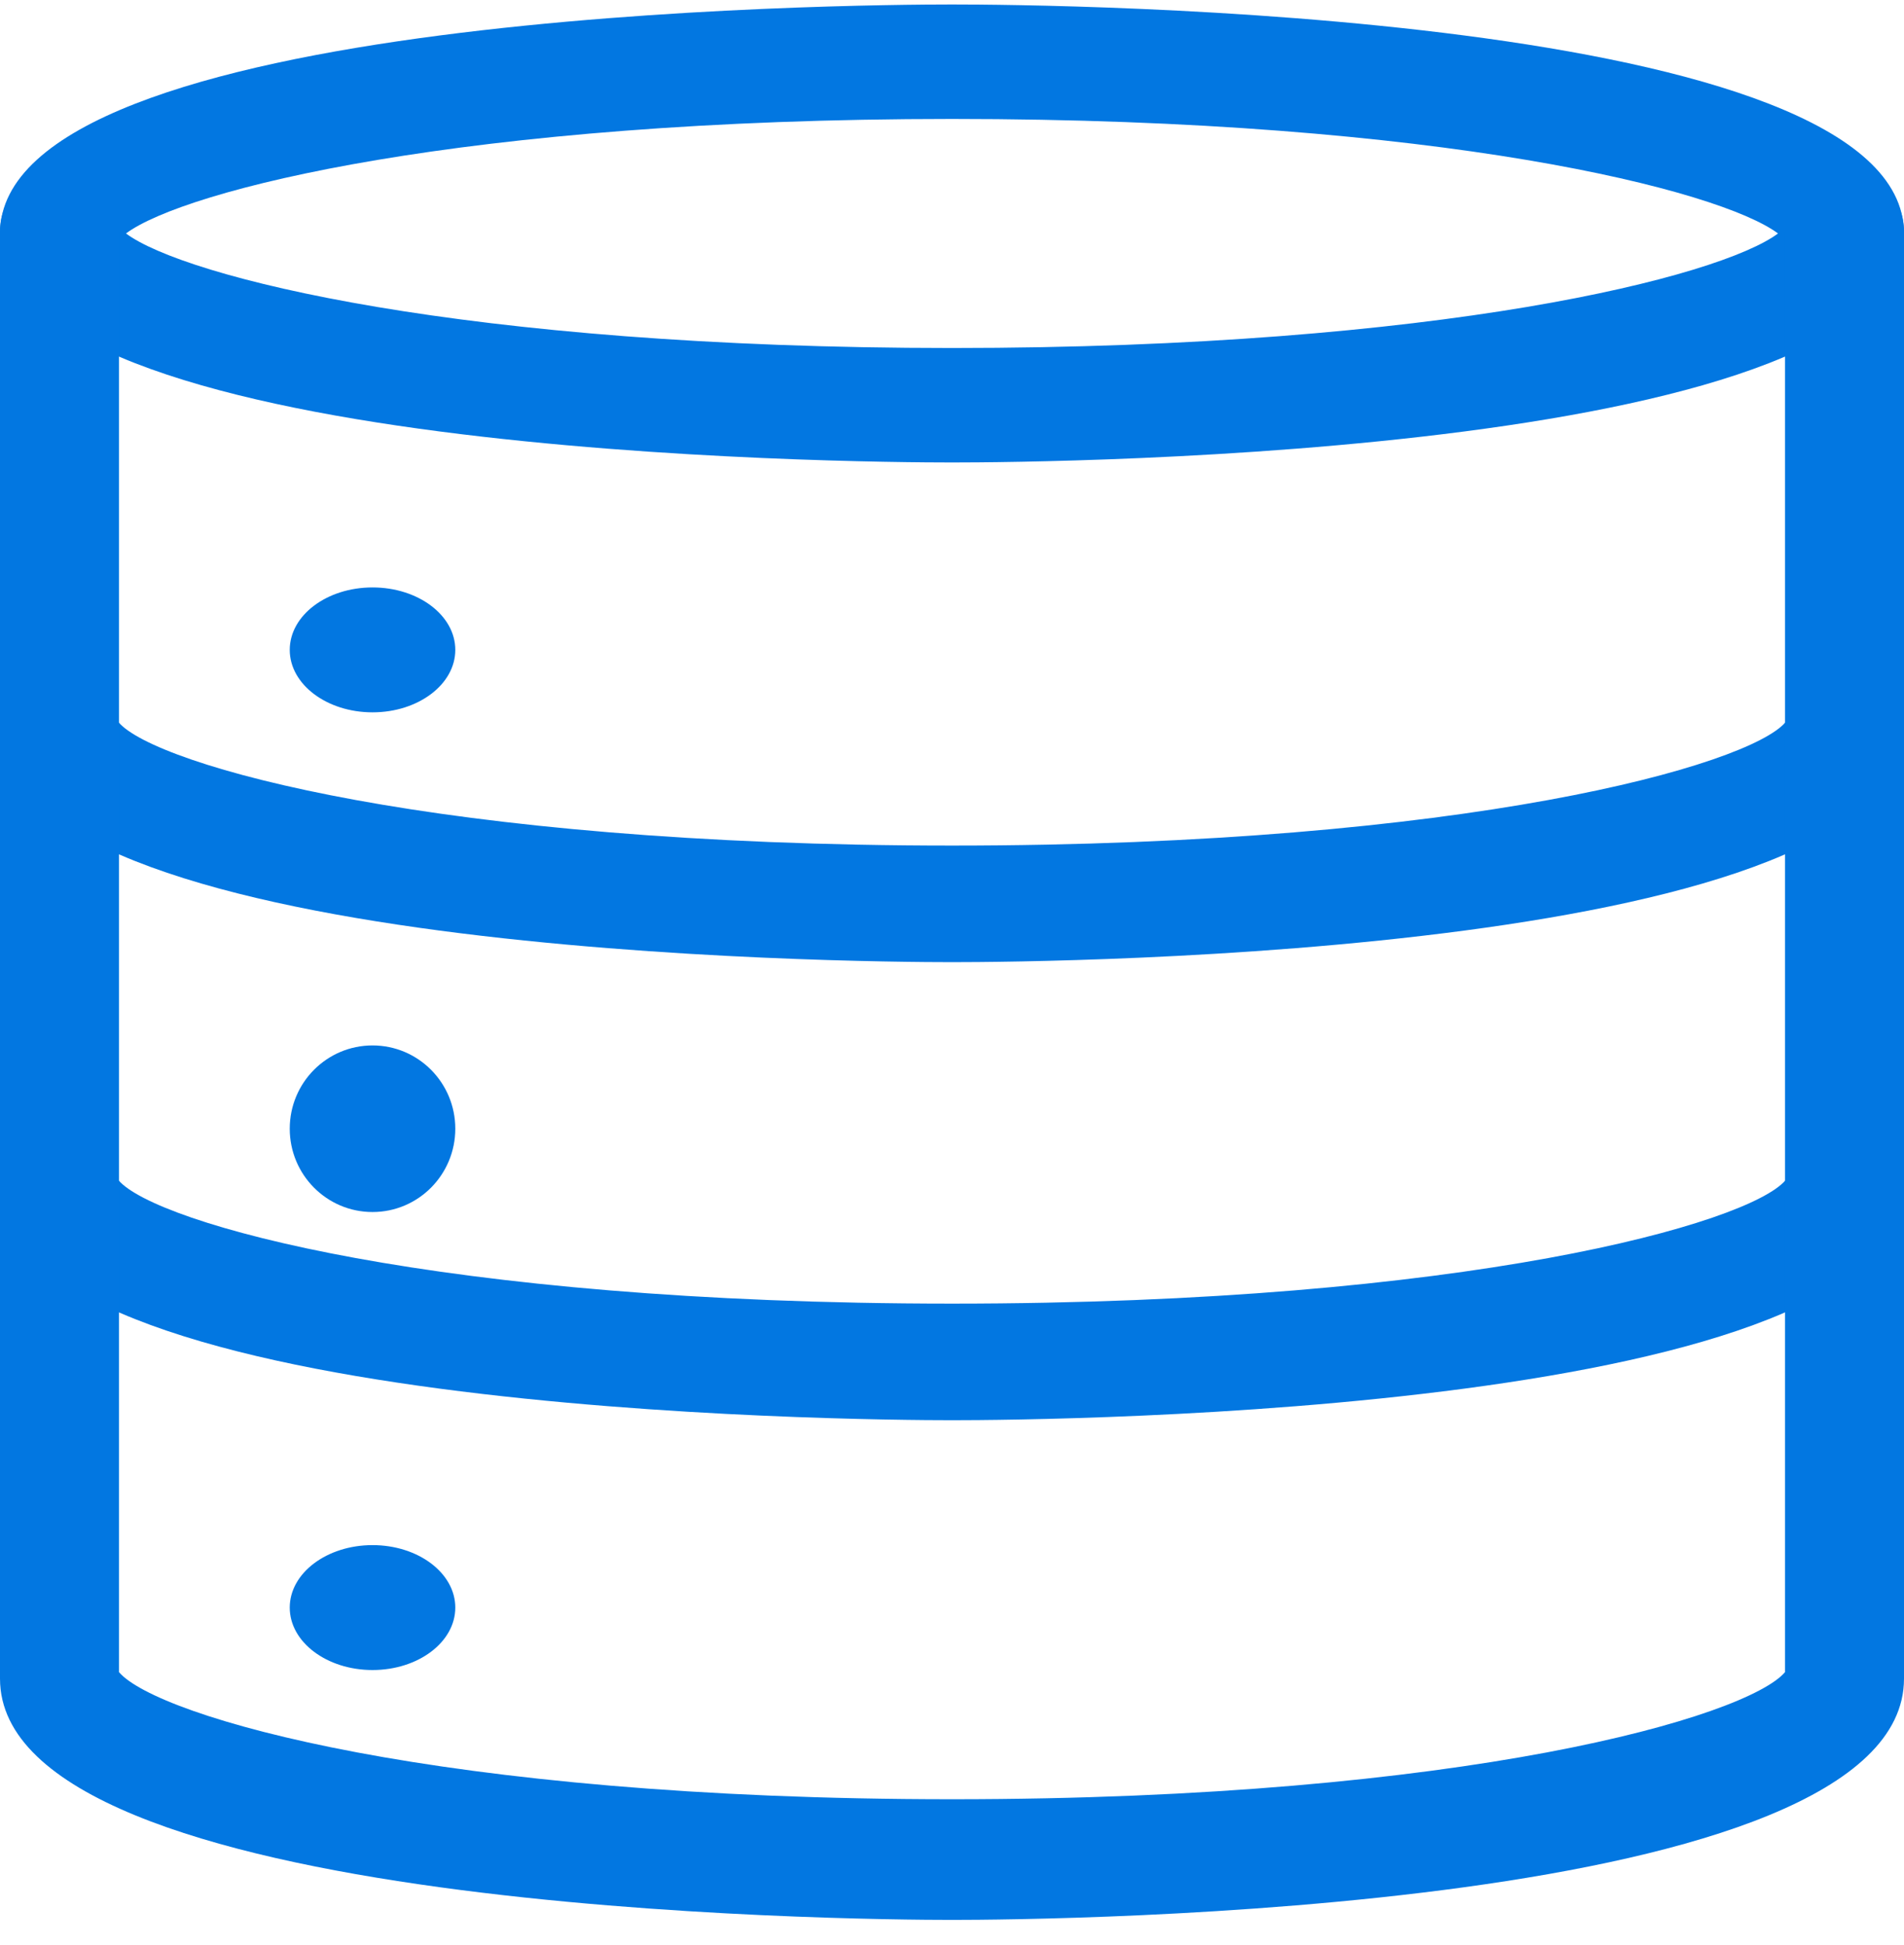
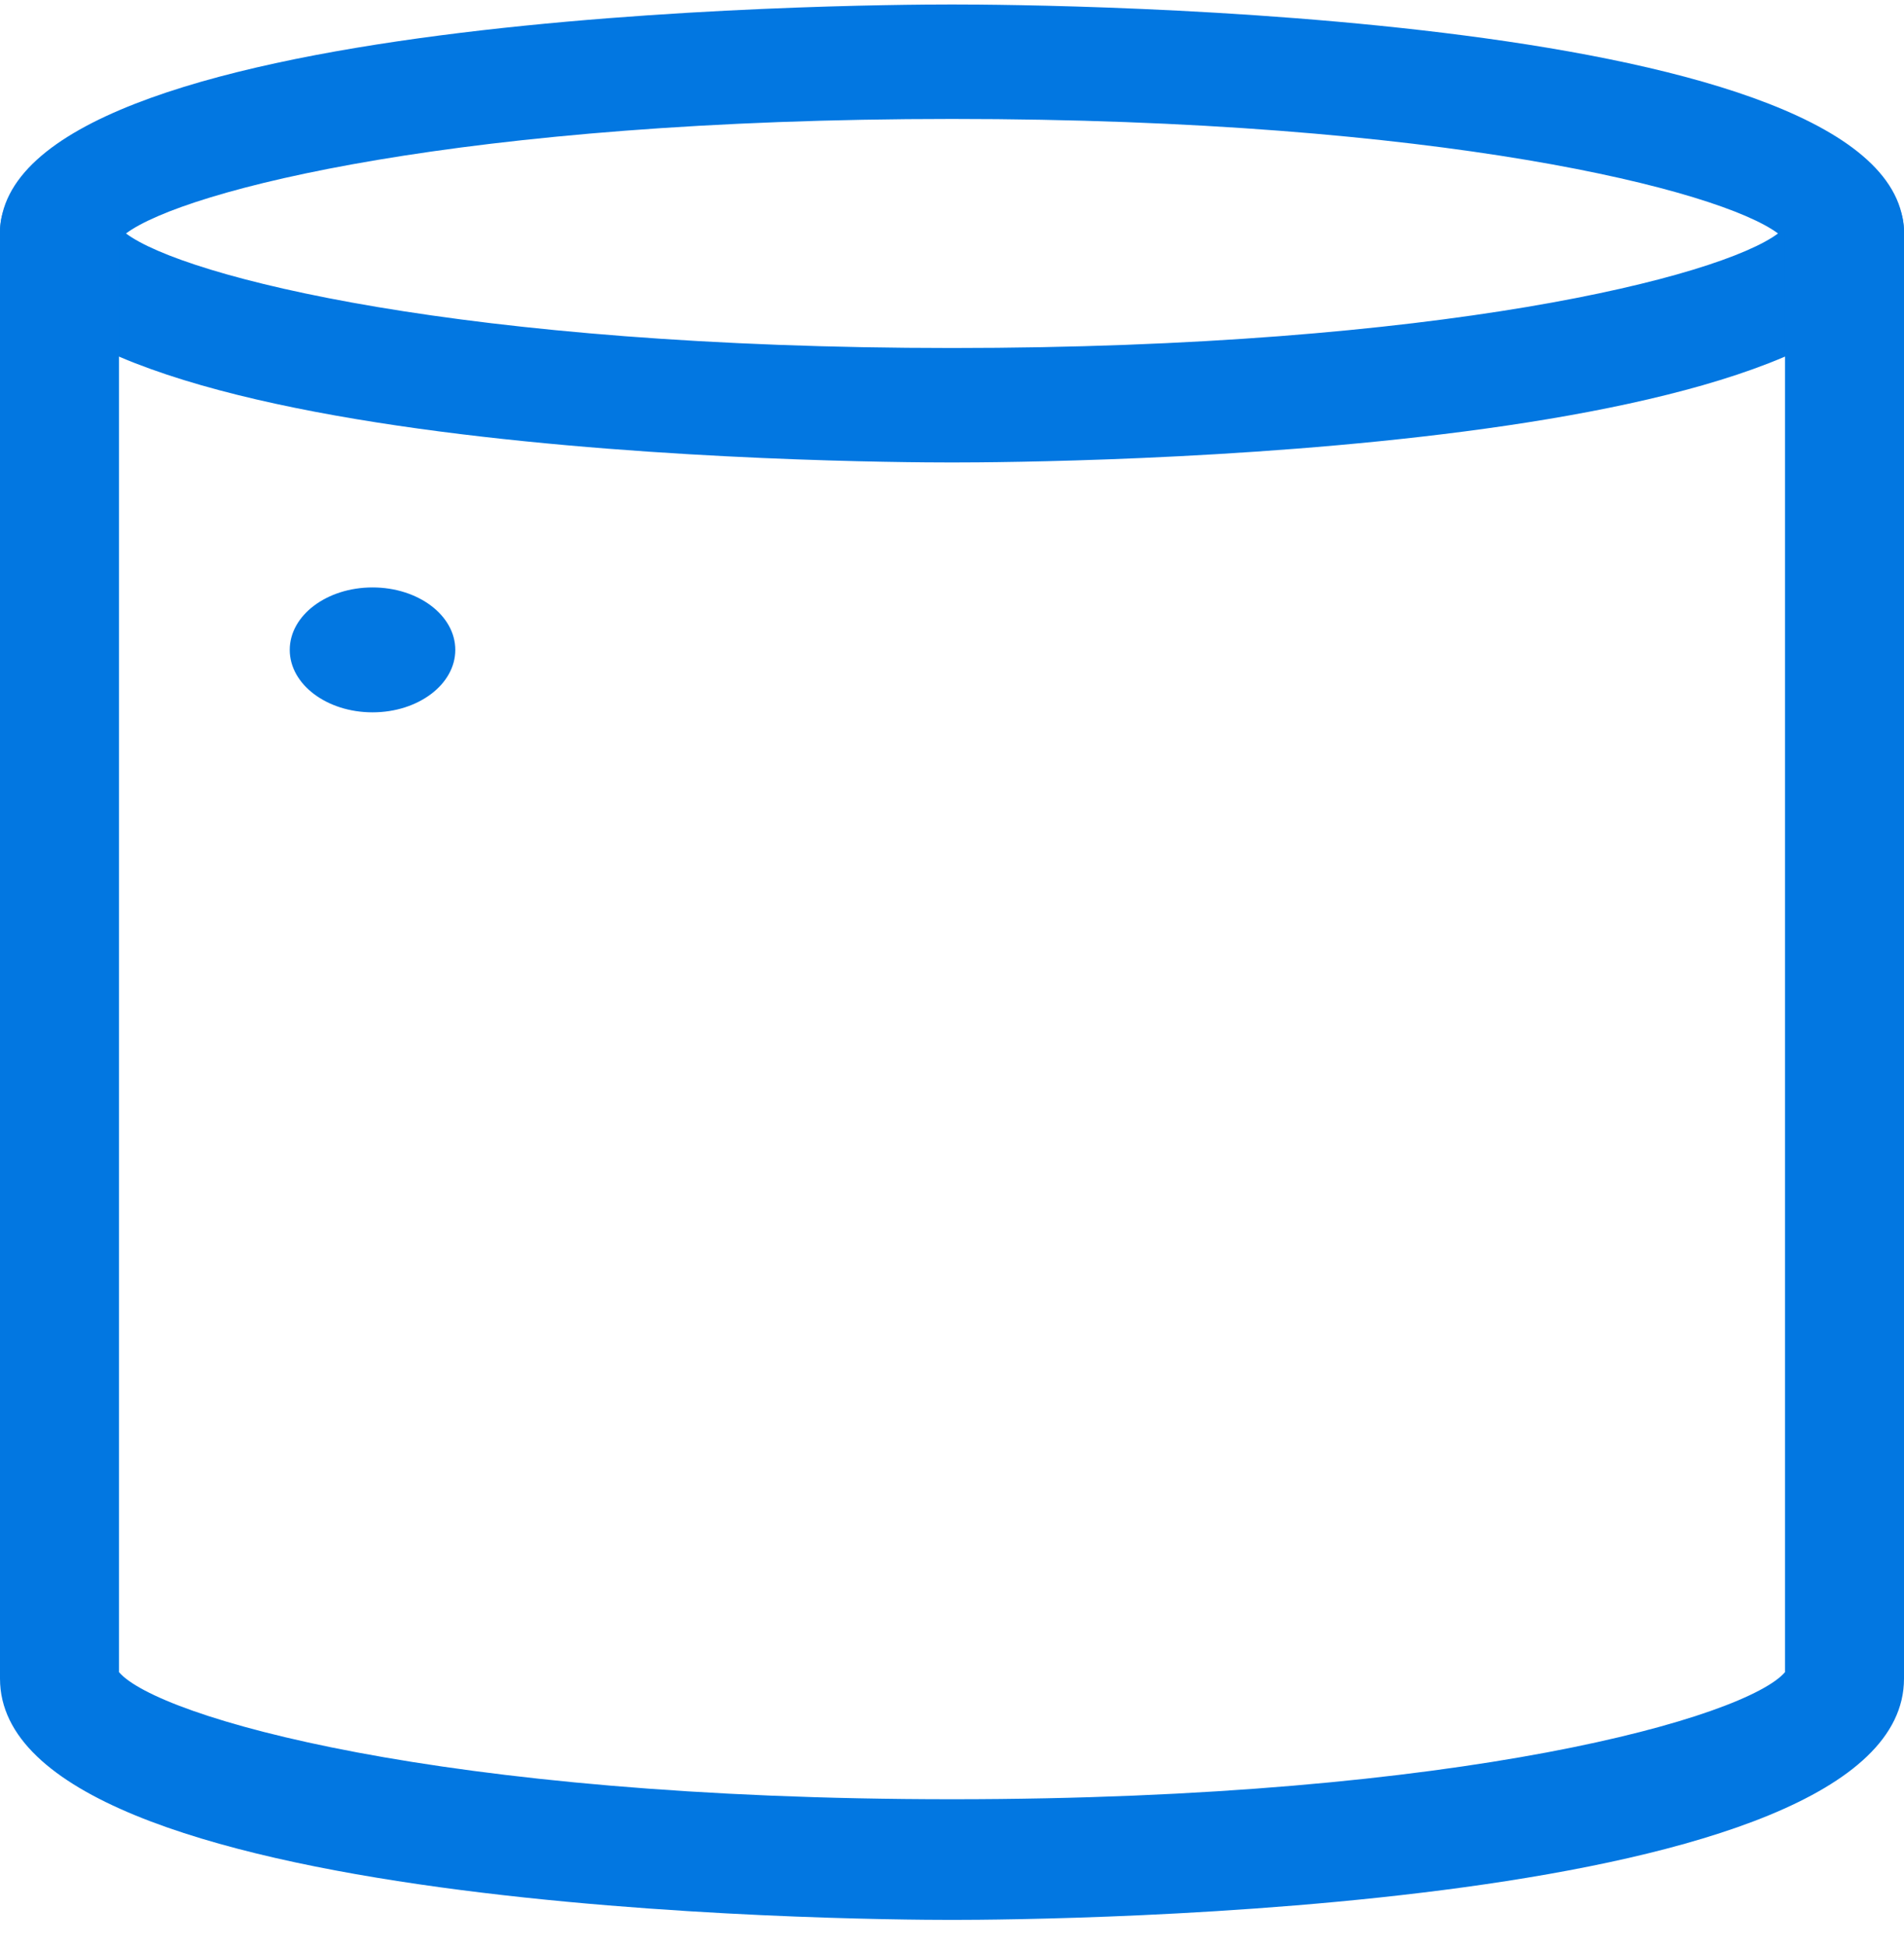
<svg xmlns="http://www.w3.org/2000/svg" width="46" height="47" viewBox="0 0 46 47" fill="none">
  <path d="M23 11.174C20.646 11.174 0 11.019 0 5.641C0 0.263 20.646 0.108 23 0.108C25.354 0.108 46 0.263 46 5.641C46 11.019 25.354 11.174 23 11.174ZM3.044 5.641C4.447 6.689 11.18 8.408 23 8.408C34.82 8.408 41.553 6.689 42.956 5.641C41.553 4.593 34.82 2.874 23 2.874C11.18 2.874 4.447 4.593 3.044 5.641ZM43.177 5.855H43.196H43.177Z" fill="#0277E1" />
-   <path d="M23 23.247C20.646 23.247 0 23.089 0 17.613C0 16.836 0.644 16.205 1.438 16.205C2.175 16.205 2.783 16.749 2.865 17.452C3.751 18.49 10.555 20.43 23 20.43C35.445 20.43 42.249 18.49 43.135 17.452C43.217 16.749 43.825 16.205 44.562 16.205C45.356 16.205 46 16.836 46 17.613C46 23.089 25.354 23.247 23 23.247ZM43.125 17.611C43.125 17.613 43.125 17.613 43.125 17.611V17.611ZM2.875 17.611C2.875 17.613 2.875 17.613 2.875 17.611V17.611Z" fill="#0277E1" />
-   <path d="M23 34.314C20.646 34.314 0 34.156 0 28.68C0 27.902 0.644 27.271 1.438 27.271C2.175 27.271 2.783 27.816 2.865 28.518C3.751 29.557 10.555 31.497 23 31.497C35.445 31.497 42.249 29.557 43.135 28.518C43.217 27.816 43.825 27.271 44.562 27.271C45.356 27.271 46 27.902 46 28.68C46 34.156 25.354 34.314 23 34.314ZM43.125 28.678C43.125 28.68 43.125 28.68 43.125 28.678V28.678ZM2.875 28.678C2.875 28.68 2.875 28.68 2.875 28.678V28.678Z" fill="#0277E1" />
  <path d="M23 46.387C20.646 46.387 0 46.223 0 40.558V5.589C0 4.785 0.644 4.132 1.438 4.132C2.231 4.132 2.875 4.785 2.875 5.589V40.401C3.797 41.481 10.599 43.472 23 43.472C35.401 43.472 42.203 41.481 43.125 40.401V5.589C43.125 4.785 43.769 4.132 44.562 4.132C45.356 4.132 46 4.785 46 5.589V40.558C46 46.223 25.354 46.387 23 46.387Z" fill="#0277E1" />
-   <path d="M9 29.284C10.105 29.284 11 28.383 11 27.271C11 26.16 10.105 25.259 9 25.259C7.895 25.259 7 26.16 7 27.271C7 28.383 7.895 29.284 9 29.284Z" fill="#0277E1" />
  <path d="M9 17.211C10.105 17.211 11 16.535 11 15.702C11 14.868 10.105 14.193 9 14.193C7.895 14.193 7 14.868 7 15.702C7 16.535 7.895 17.211 9 17.211Z" fill="#0277E1" />
-   <path d="M9 40.35C10.105 40.35 11 39.675 11 38.841C11 38.008 10.105 37.332 9 37.332C7.895 37.332 7 38.008 7 38.841C7 39.675 7.895 40.35 9 40.35Z" fill="#0277E1" />
</svg>